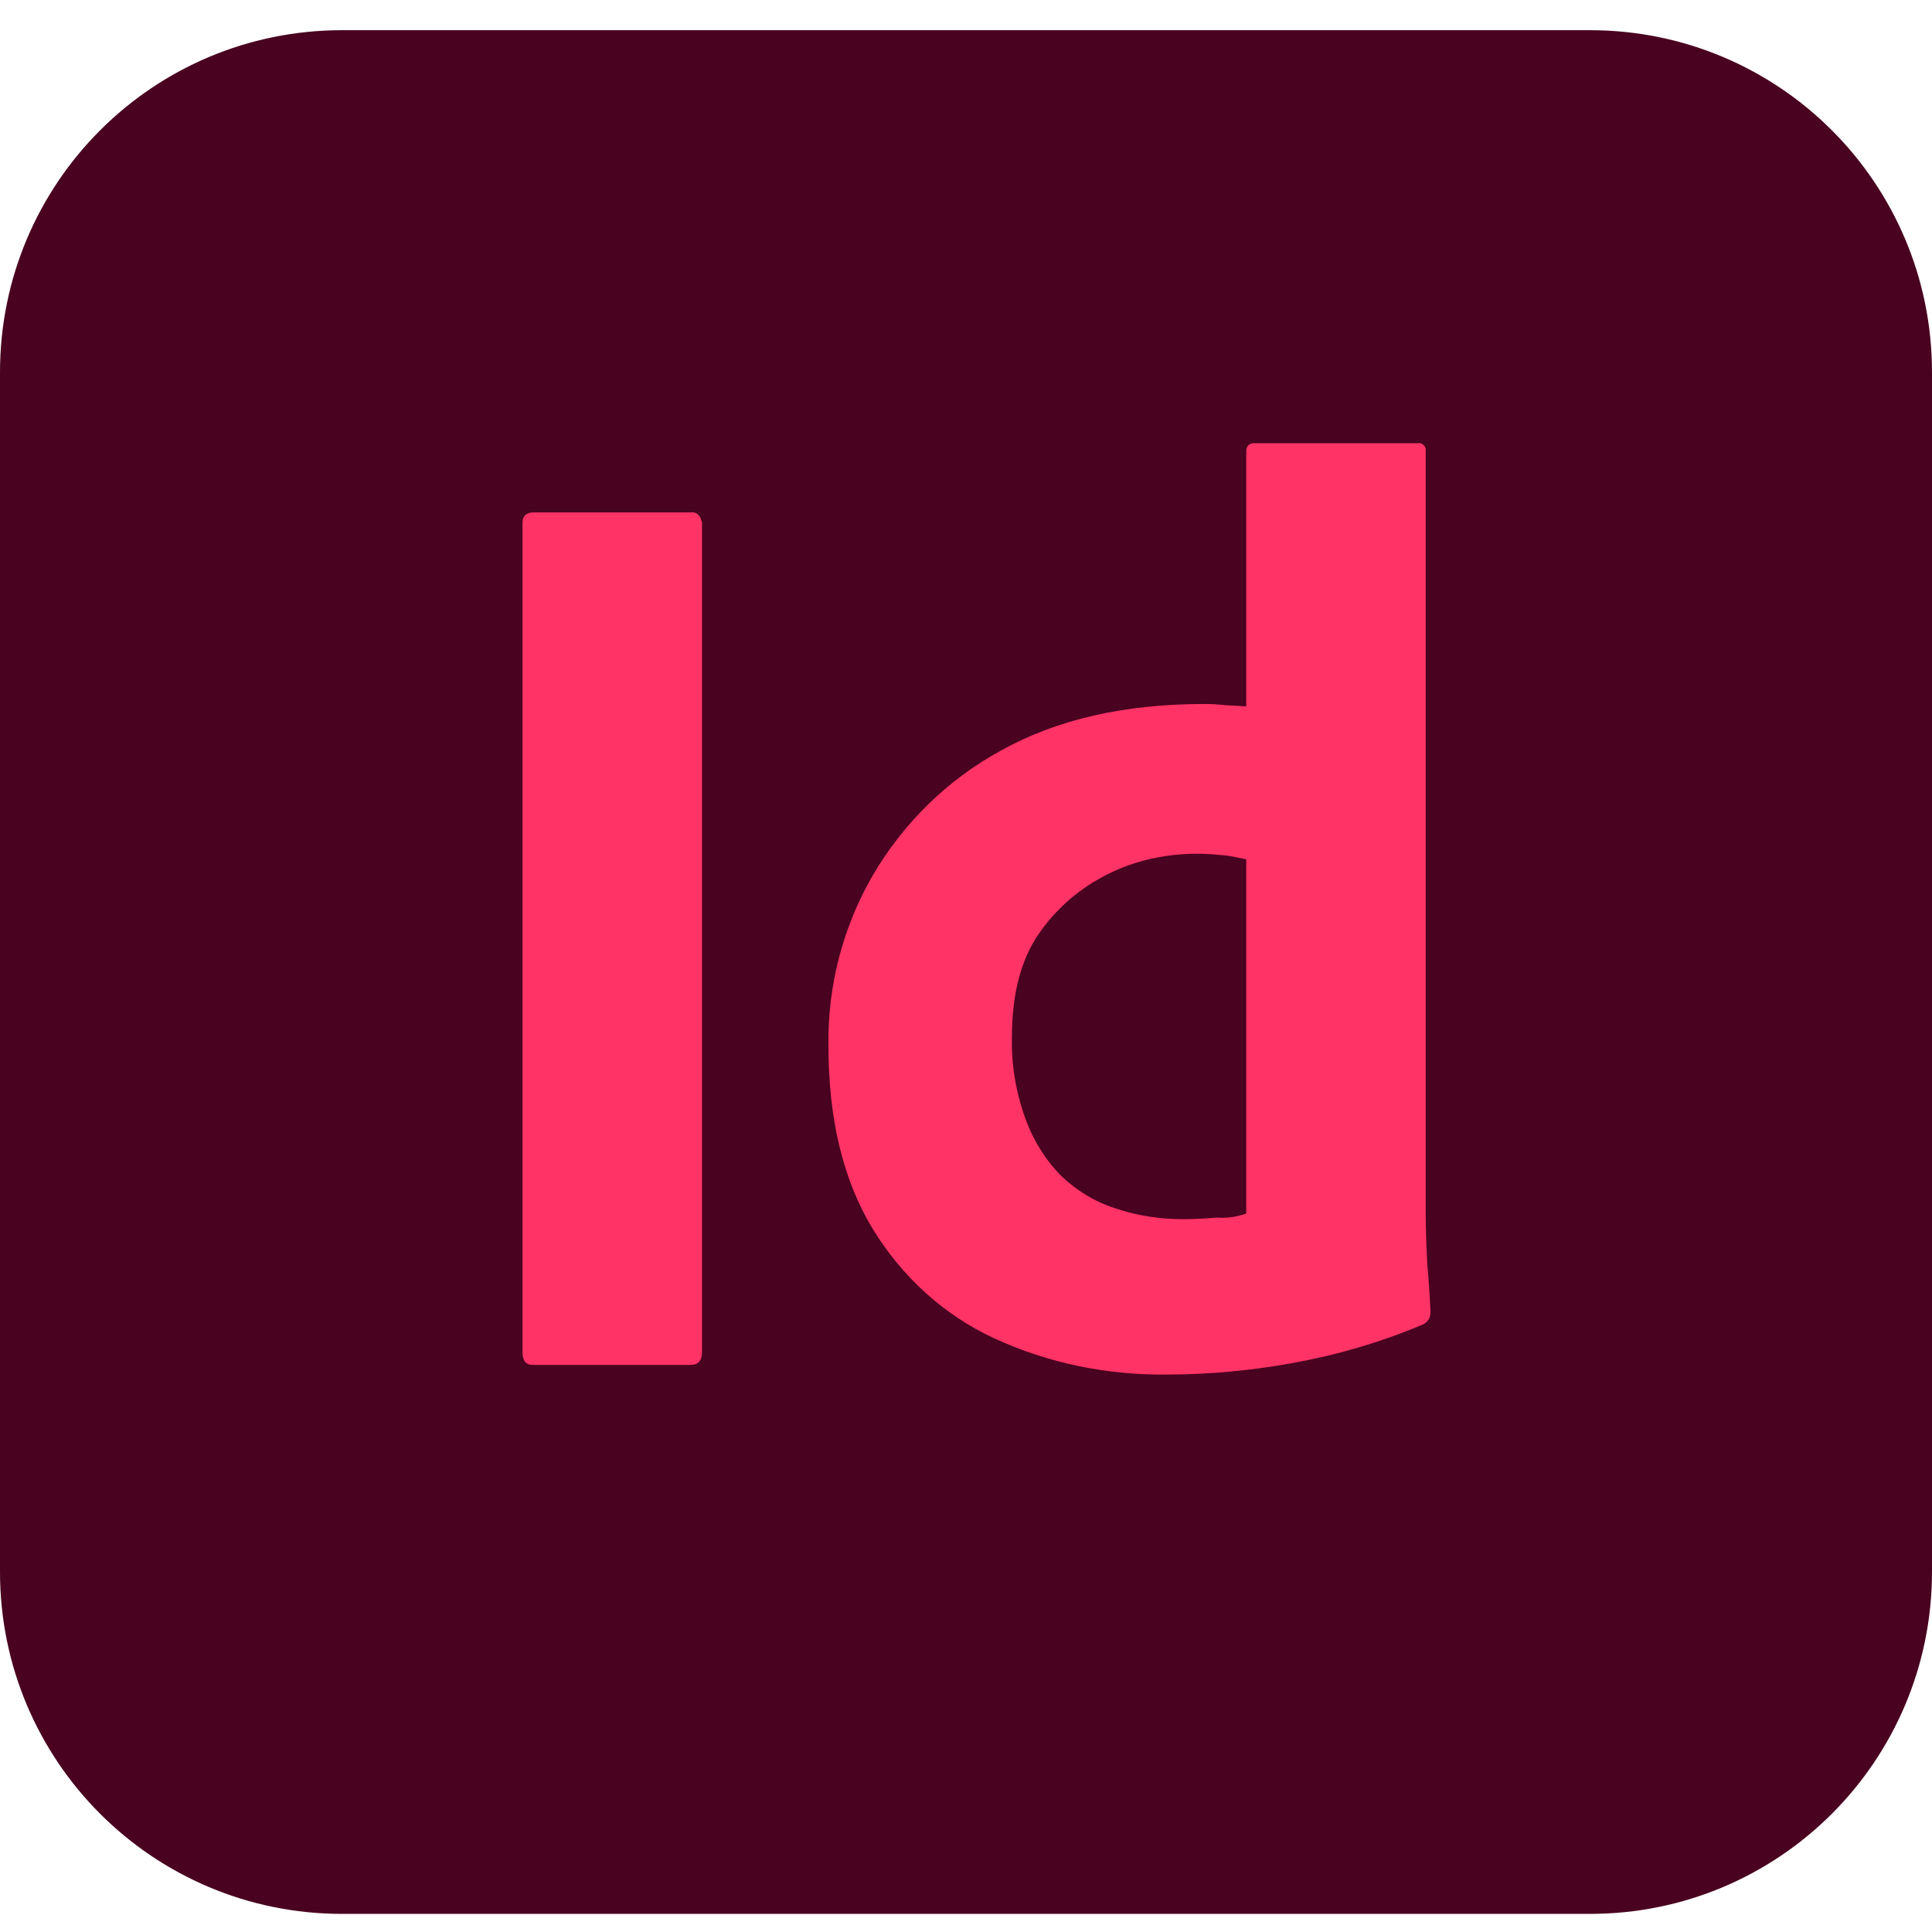
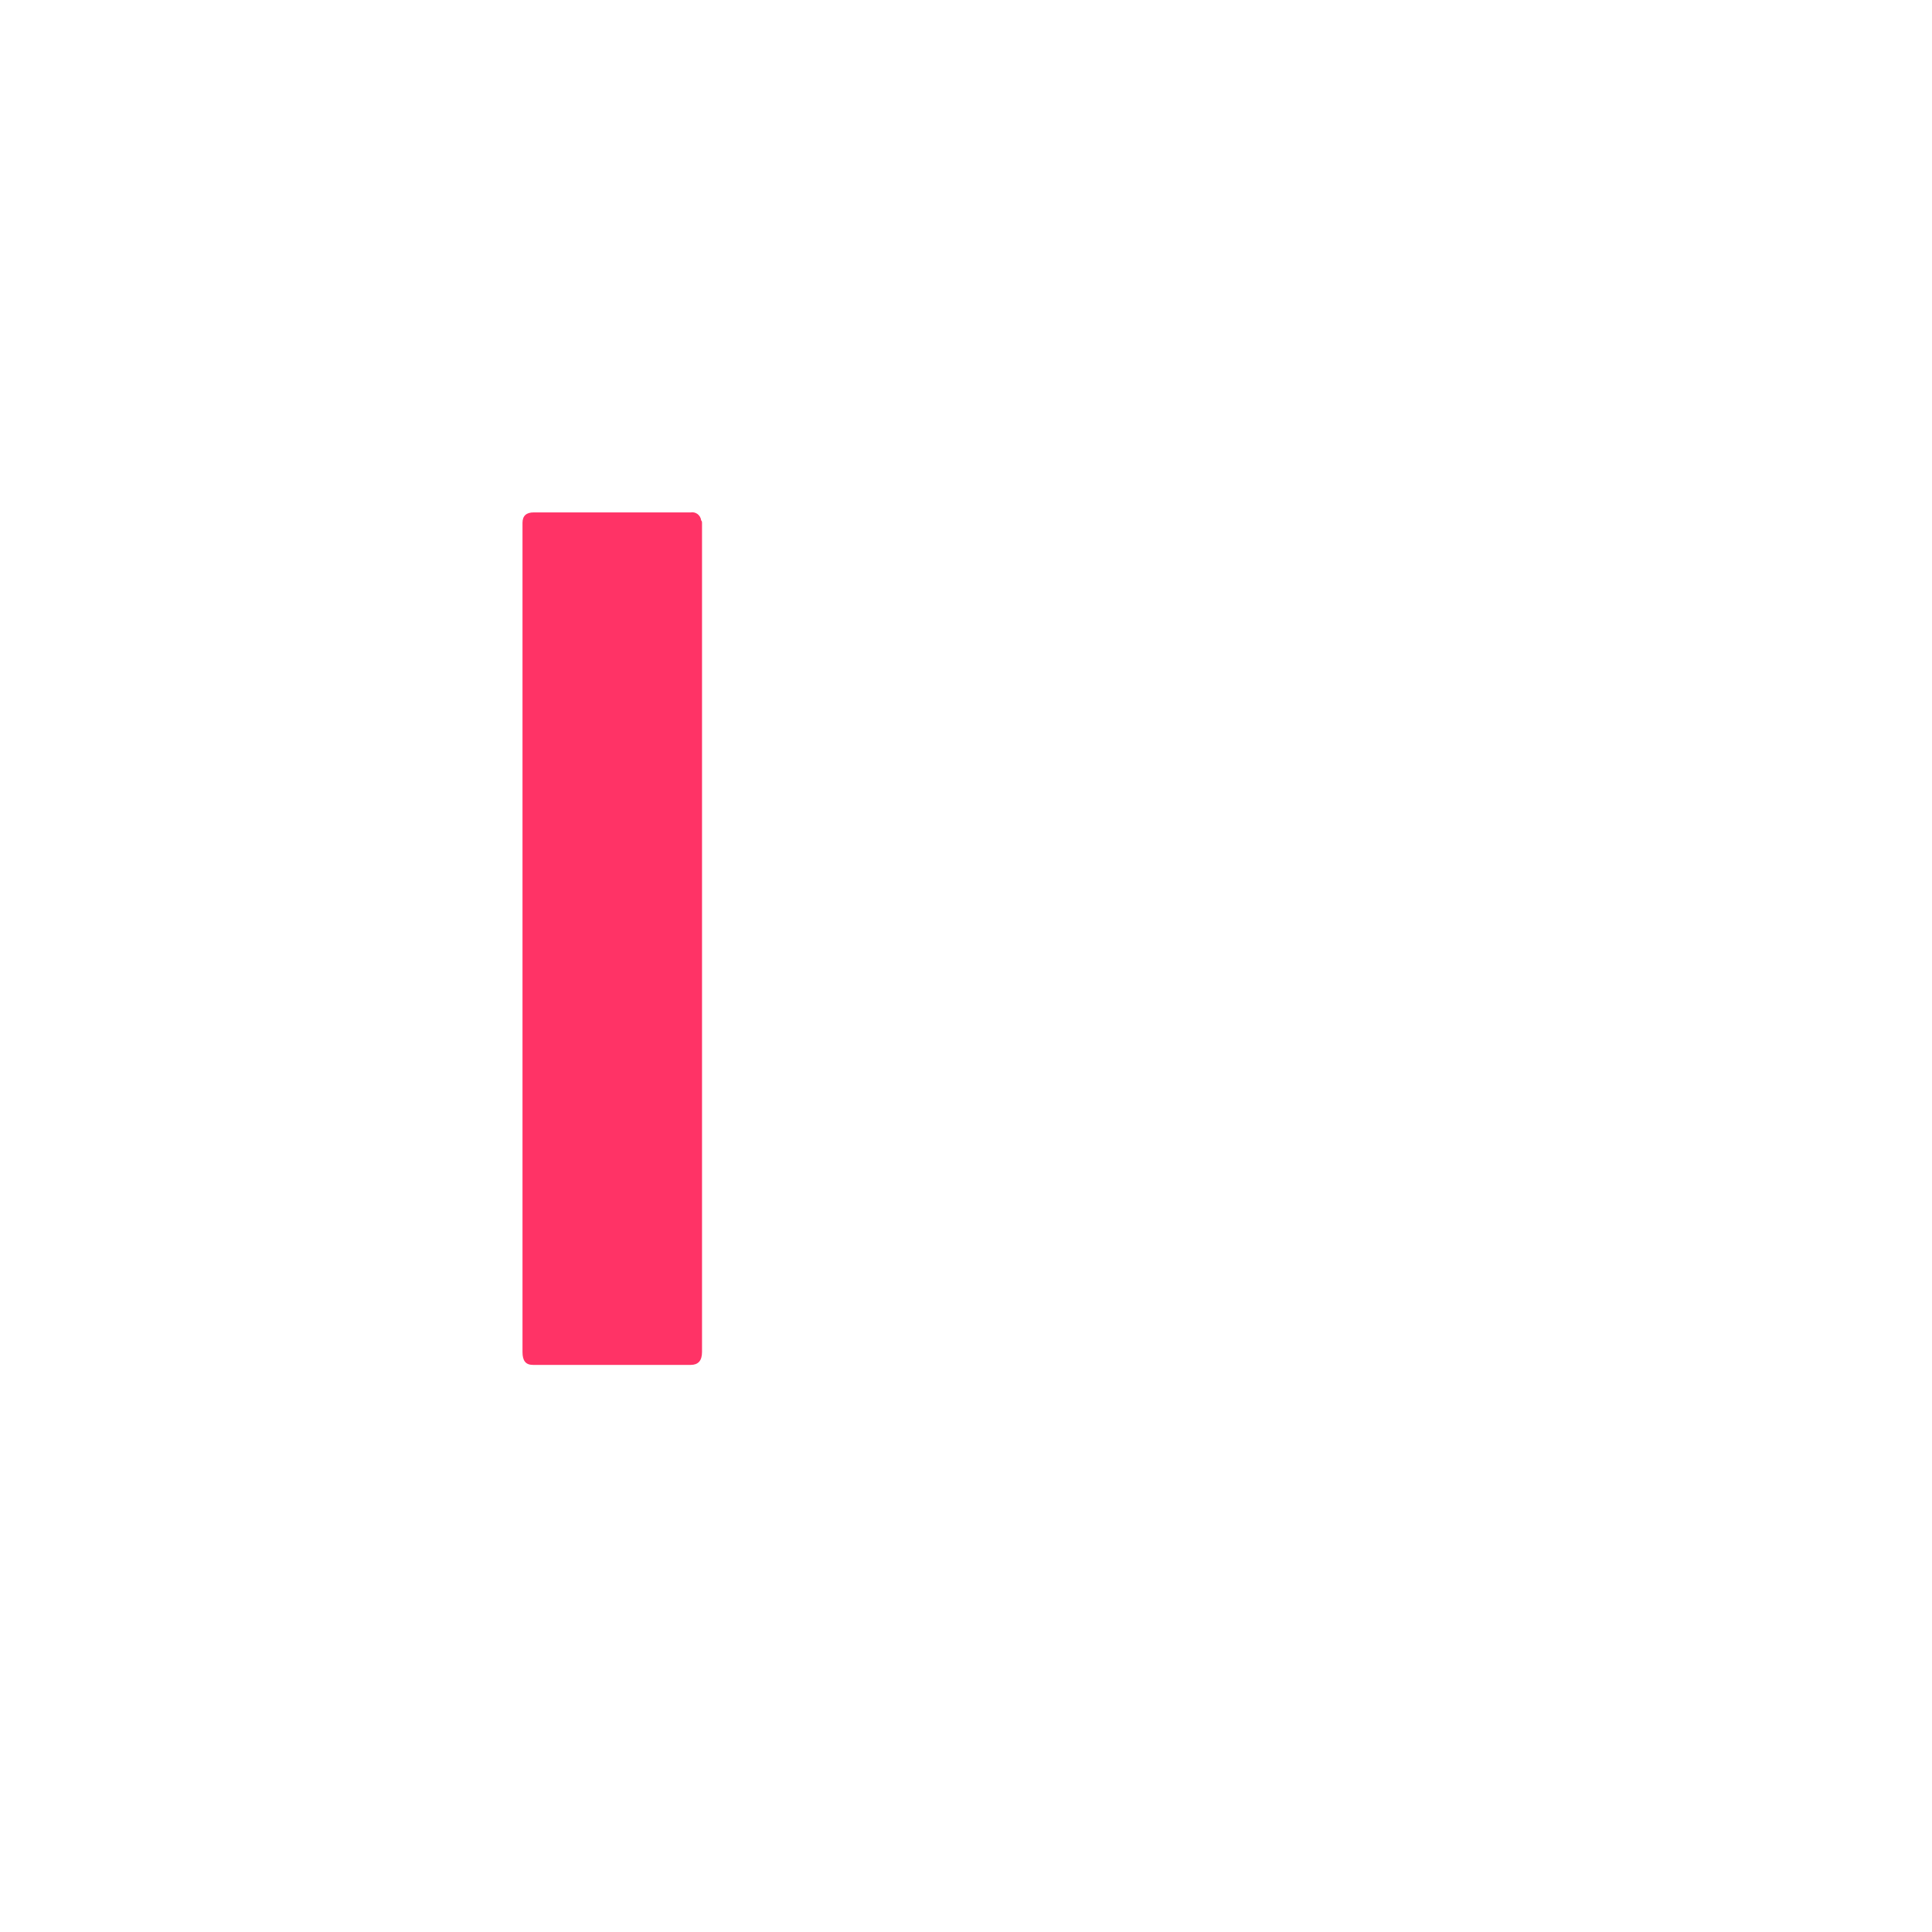
<svg xmlns="http://www.w3.org/2000/svg" width="128" height="128" viewBox="0 0 128 128" fill="none">
-   <path d="M22.667 2H105.333C117.867 2 128 12.133 128 24.667V104.133C128 116.667 117.867 126.8 105.333 126.8H22.667C10.133 126.8 0 116.667 0 104.133V24.667C0 12.133 10.133 2 22.667 2Z" fill="#49021F" />
  <path d="M46.511 34.641V89.574C46.511 90.161 46.244 90.428 45.764 90.428H35.31C34.831 90.428 34.617 90.161 34.617 89.574V34.641C34.617 34.161 34.884 33.948 35.364 33.948H45.764C46.084 33.894 46.404 34.108 46.457 34.481C46.511 34.534 46.511 34.588 46.511 34.641Z" fill="#FF3366" />
-   <path d="M77.338 91.067C73.391 91.121 69.445 90.321 65.871 88.668C62.511 87.121 59.738 84.561 57.818 81.414C55.845 78.161 54.885 74.108 54.885 69.254C54.831 65.308 55.845 61.414 57.818 58.001C59.845 54.534 62.778 51.654 66.298 49.734C70.031 47.654 74.511 46.641 79.791 46.641C80.058 46.641 80.431 46.641 80.912 46.694C81.391 46.748 81.925 46.748 82.565 46.801V29.948C82.565 29.574 82.725 29.361 83.098 29.361H93.925C94.192 29.308 94.405 29.521 94.458 29.734V29.841V80.614C94.458 81.574 94.511 82.641 94.565 83.814C94.671 84.934 94.725 86.001 94.778 86.907C94.778 87.281 94.618 87.601 94.245 87.761C91.472 88.934 88.538 89.787 85.552 90.321C82.885 90.801 80.112 91.067 77.338 91.067ZM82.565 80.401V56.934C82.085 56.828 81.605 56.721 81.125 56.667C80.538 56.614 79.951 56.561 79.365 56.561C77.285 56.561 75.205 56.987 73.338 57.947C71.525 58.854 69.978 60.188 68.805 61.894C67.632 63.601 67.045 65.894 67.045 68.668C66.992 70.534 67.311 72.401 67.951 74.161C68.485 75.601 69.285 76.881 70.352 77.948C71.365 78.907 72.591 79.654 73.978 80.081C75.418 80.561 76.912 80.774 78.405 80.774C79.205 80.774 79.951 80.721 80.645 80.668C81.338 80.721 81.978 80.614 82.565 80.401Z" fill="#FF3366" />
</svg>